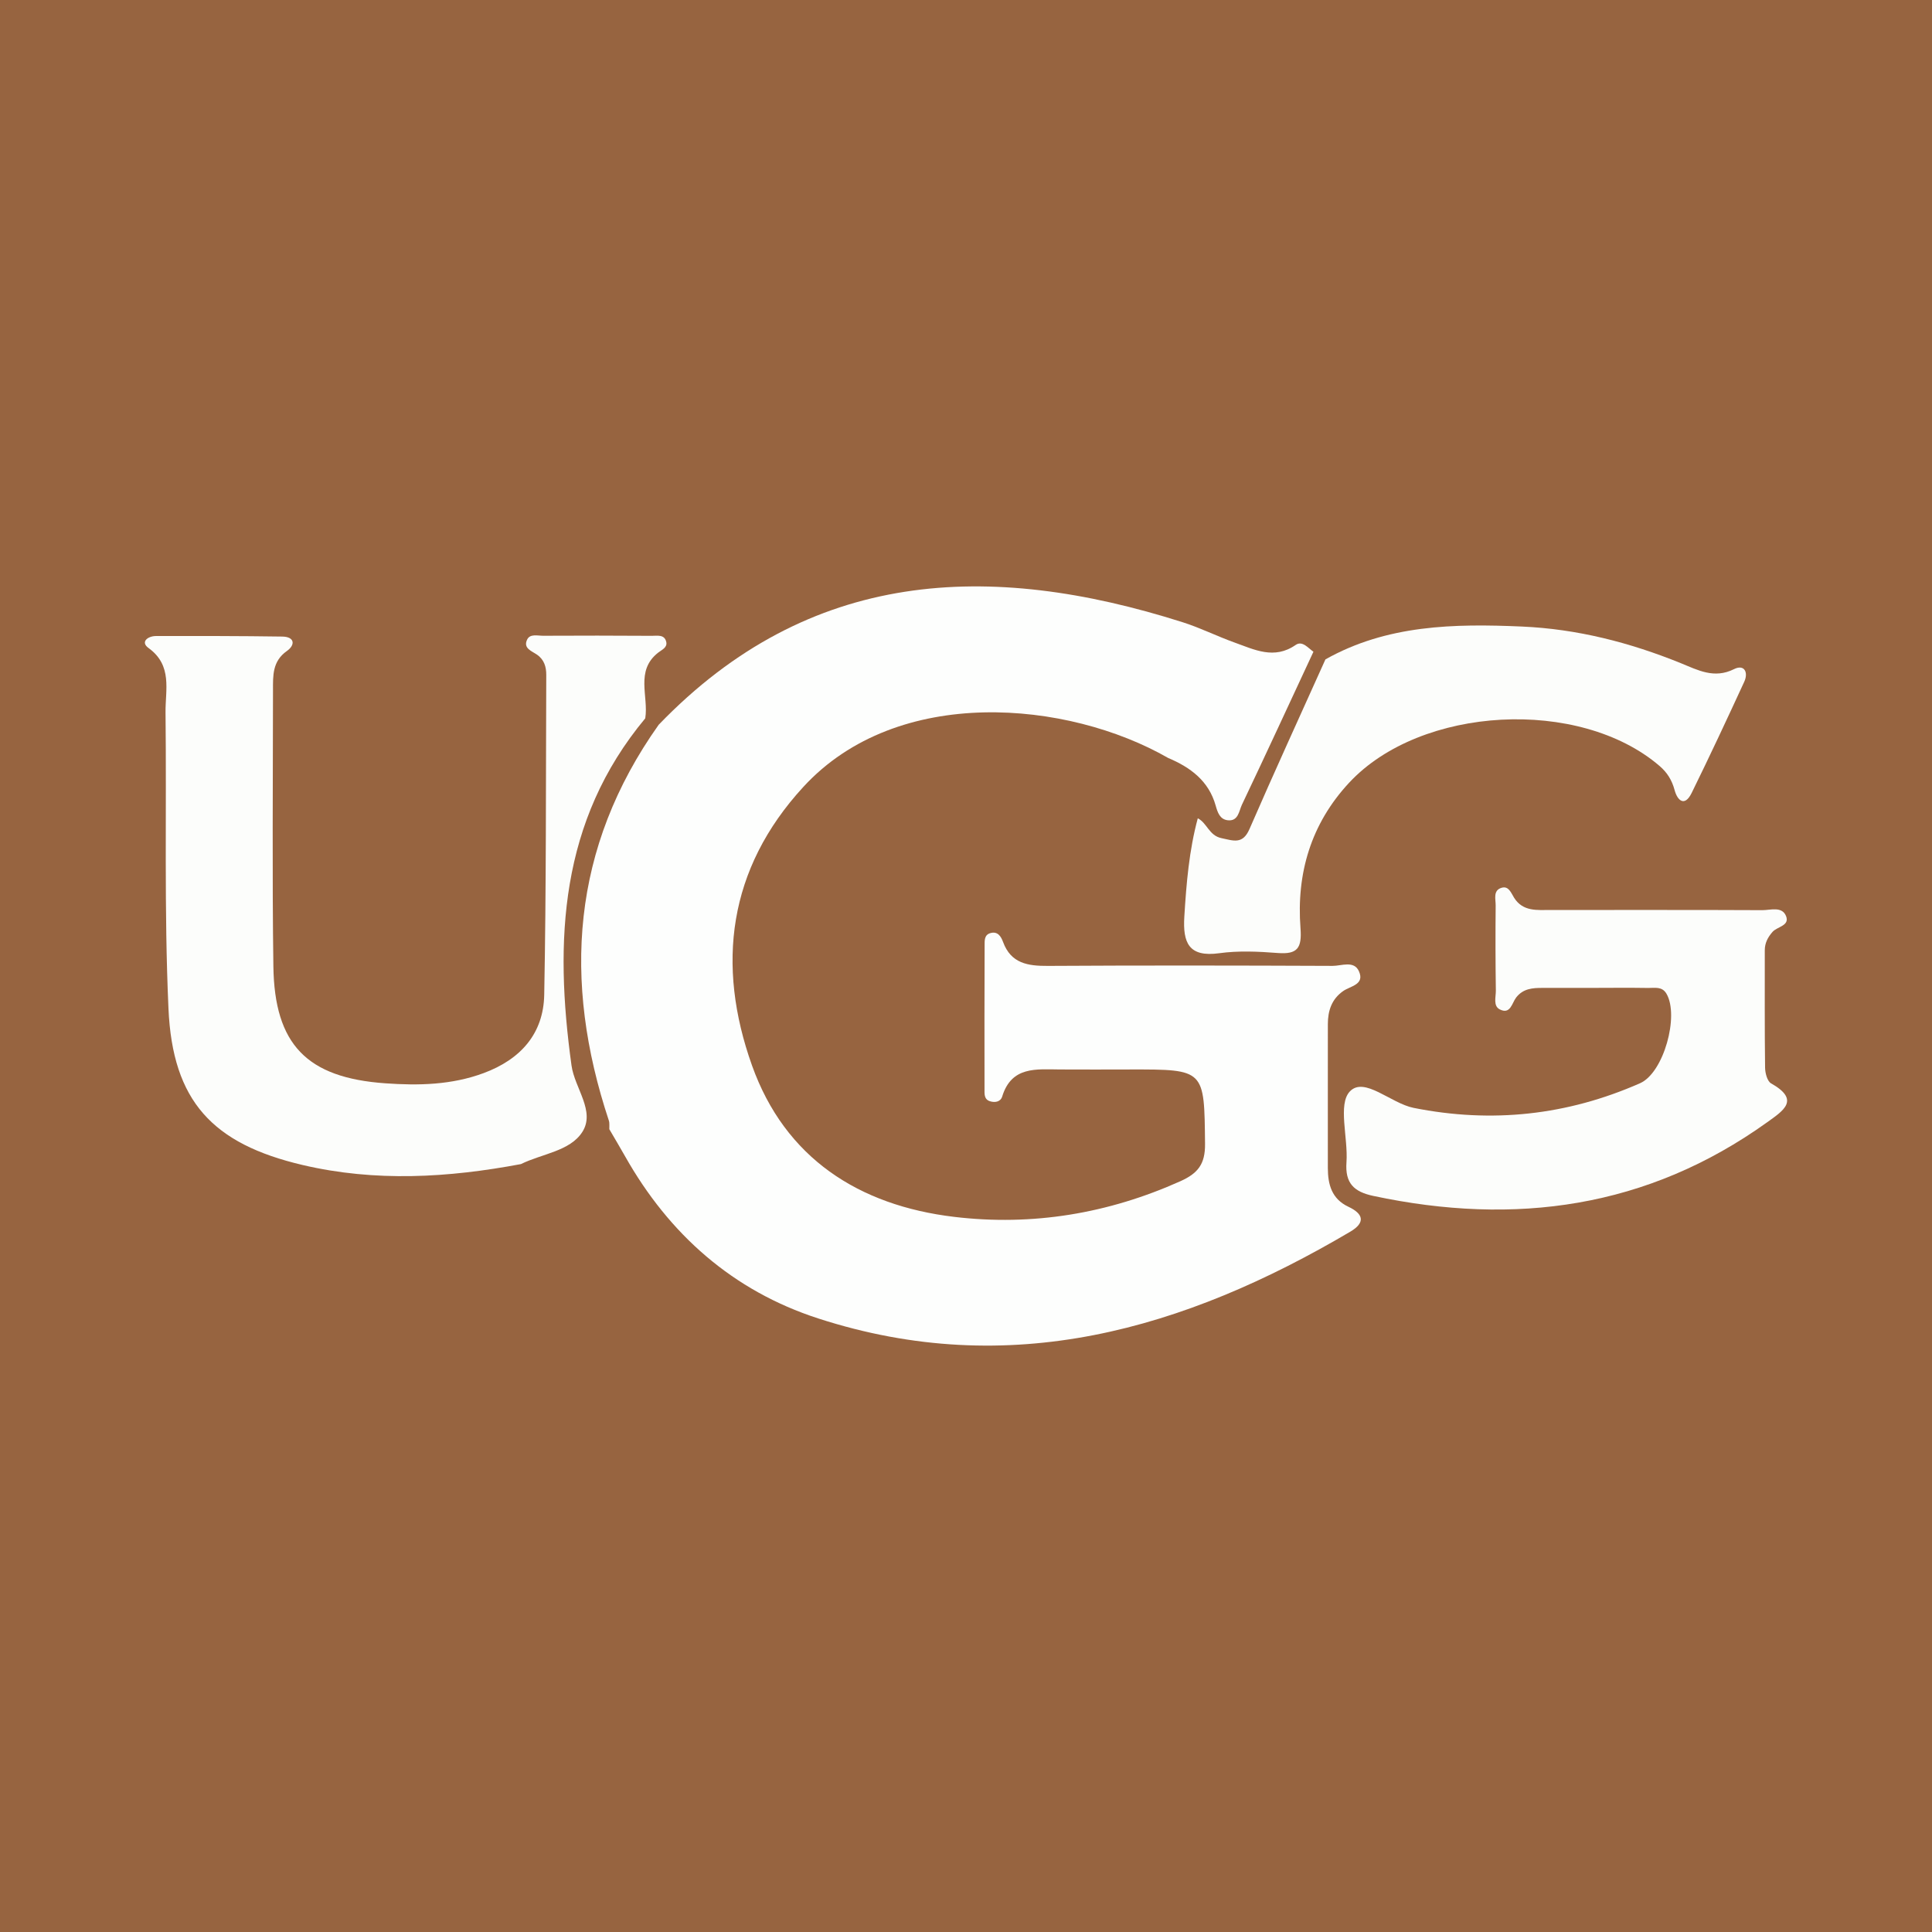
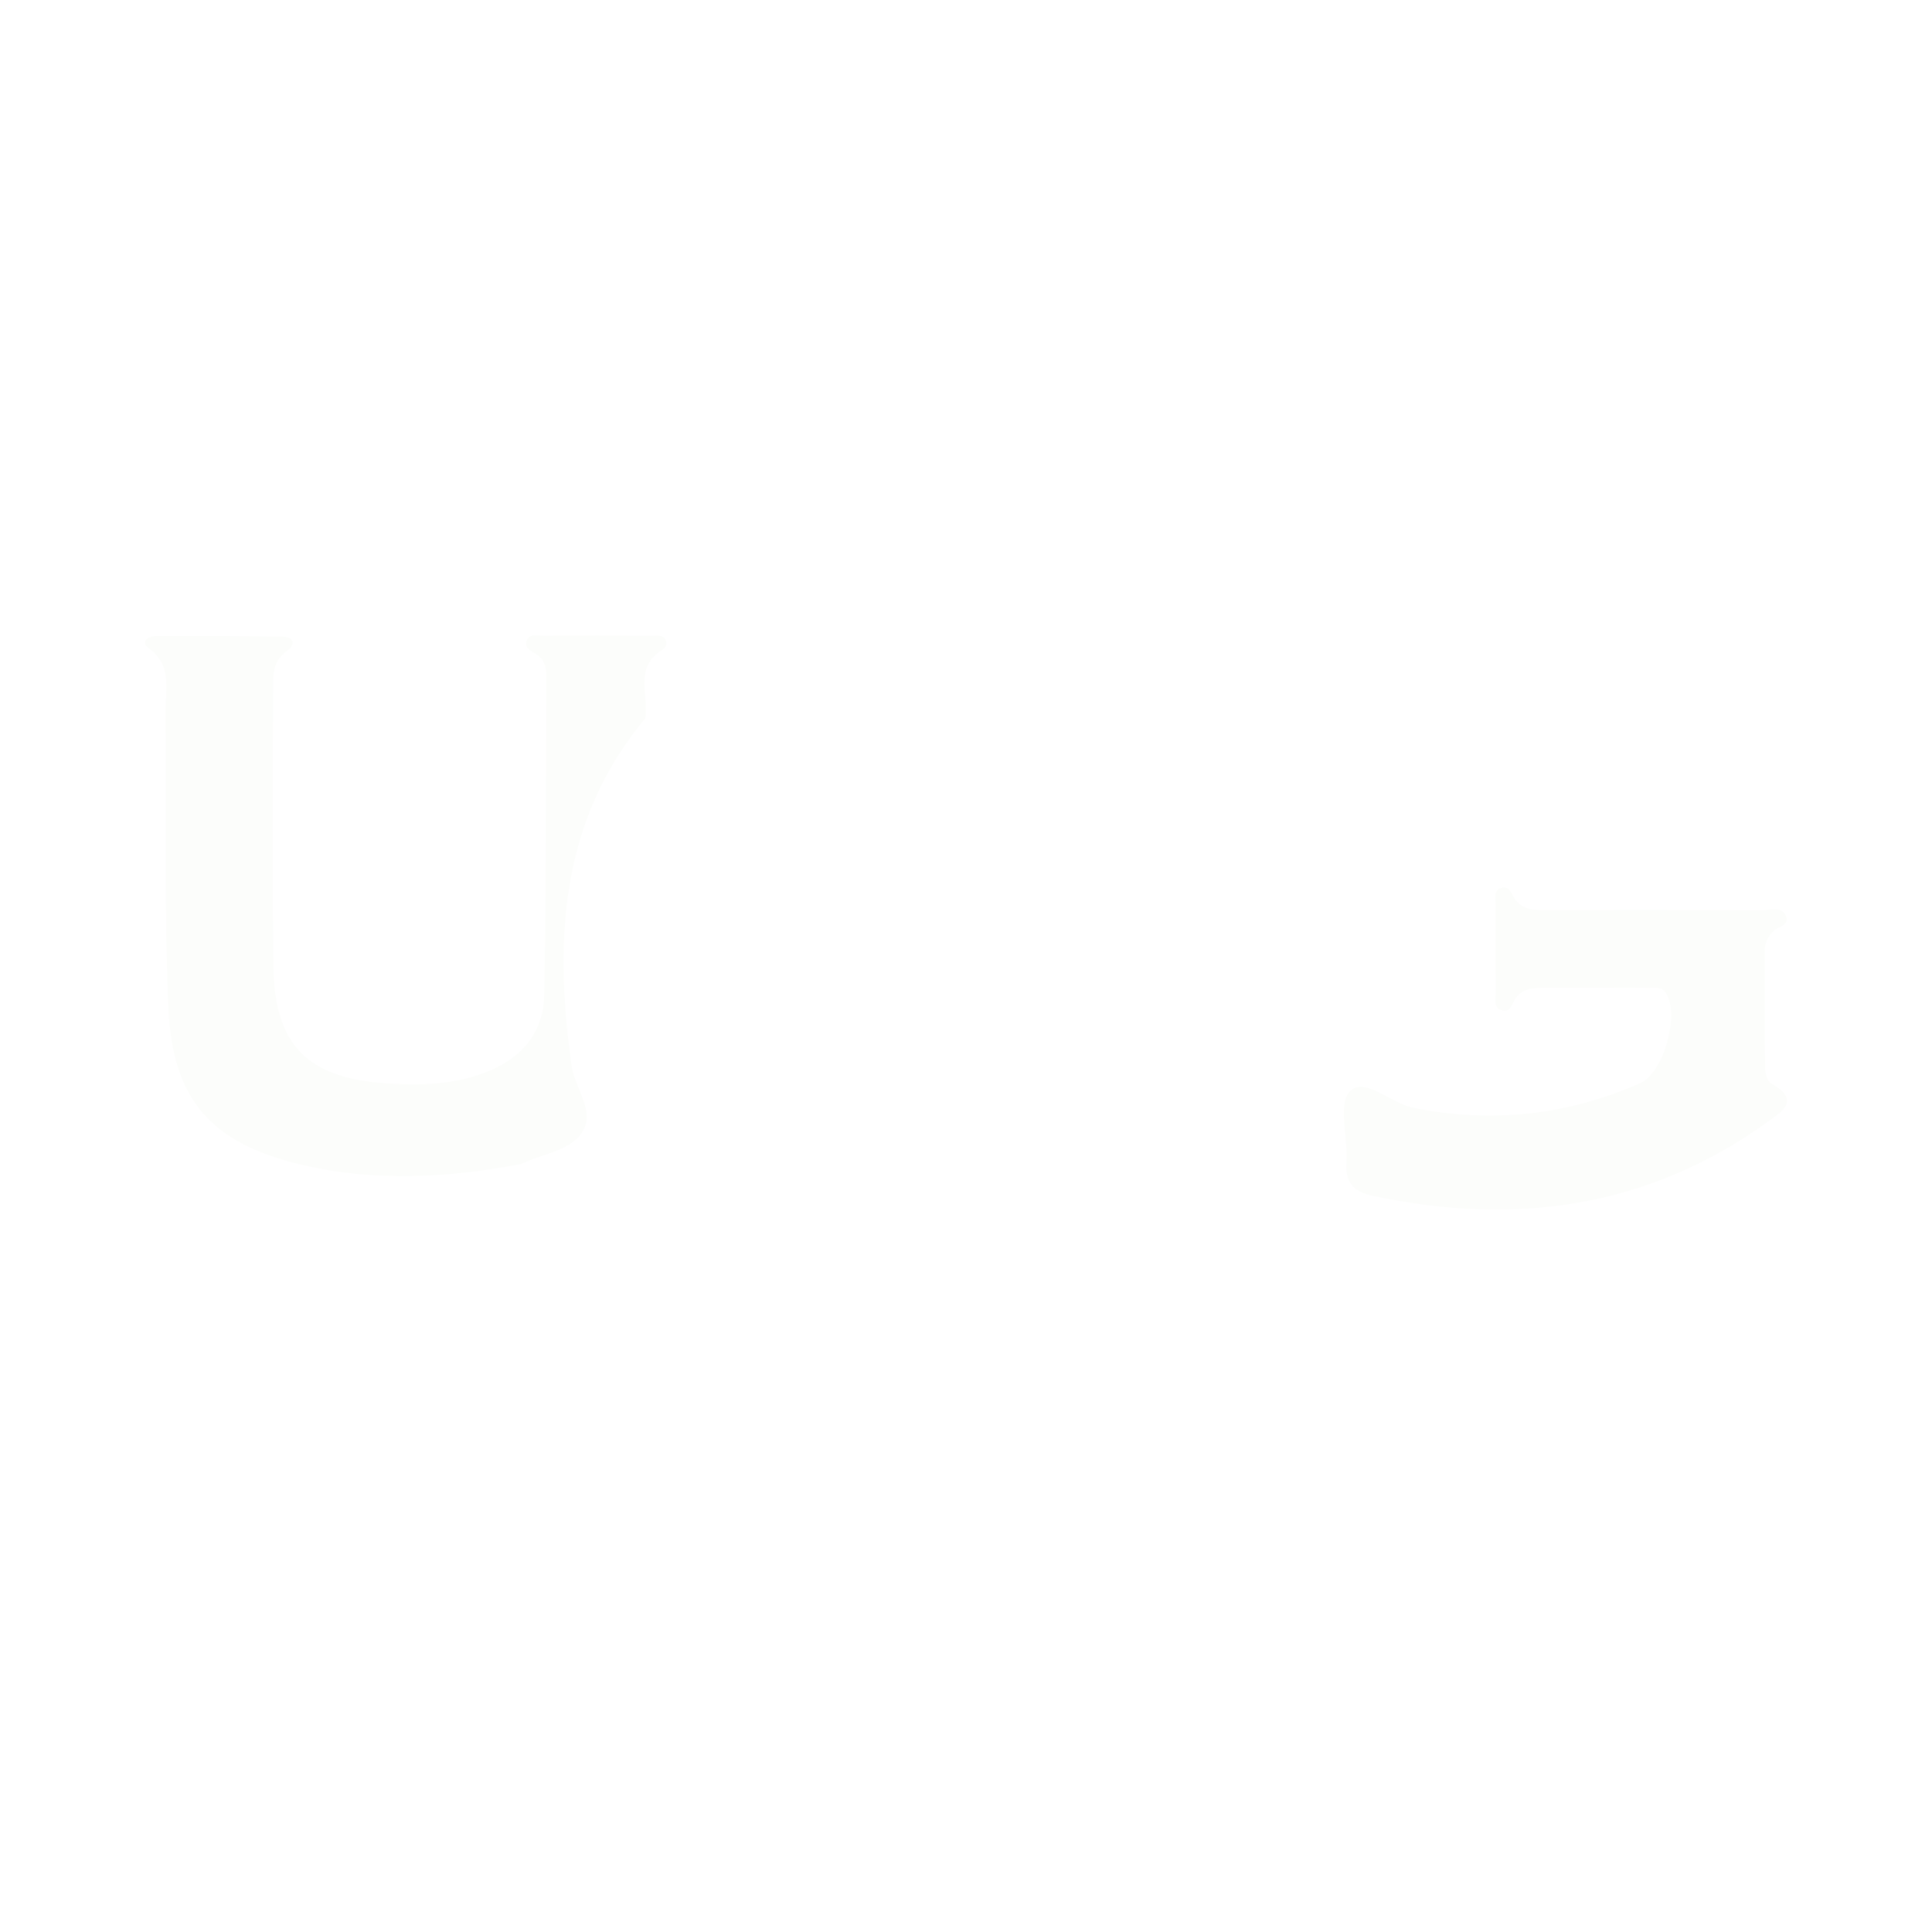
<svg xmlns="http://www.w3.org/2000/svg" version="1.1" id="Layer_1" x="0px" y="0px" width="200px" height="200px" viewBox="0 0 200 200" enable-background="new 0 0 200 200" xml:space="preserve">
-   <rect fill="#976440" width="200" height="200" />
  <g>
    <path fill="#FCFDFB" d="M183.344,112.152c-0.395-0.222-0.615-1.061-0.623-1.618c-0.052-4.051-0.027-8.103-0.031-12.155   c-0.001-0.75,0.302-1.333,0.793-1.901c0.484-0.561,1.829-0.636,1.4-1.666c-0.424-1.015-1.612-0.588-2.455-0.592   c-7.294-0.036-14.588-0.012-21.882-0.019c-1.404-0.001-2.896,0.196-3.813-1.277c-0.313-0.503-0.559-1.24-1.291-1.021   c-0.91,0.273-0.604,1.176-0.611,1.828c-0.029,2.937-0.023,5.876,0.018,8.813c0.009,0.669-0.301,1.592,0.411,1.95   c1.106,0.556,1.253-0.667,1.692-1.233c0.72-0.927,1.695-0.997,2.729-0.993c1.722,0.007,3.444,0.002,5.167-0.002   c1.925-0.004,3.85-0.024,5.774,0.007c0.669,0.011,1.429-0.187,1.889,0.594c1.338,2.276-0.275,8.184-2.735,9.269   c-7.525,3.317-15.327,4.172-23.438,2.551c-2.36-0.471-5.094-3.272-6.595-1.71c-1.274,1.326-0.174,4.822-0.357,7.341   c-0.157,2.164,0.761,3.054,2.782,3.484c14.666,3.122,28.372,1.265,40.779-7.633C184.627,114.963,186.38,113.861,183.344,112.152z" />
-     <path fill="#FCFDFB" d="M126.435,86.762c-1.277-0.268-1.477-1.564-2.44-2.054c-0.902,3.334-1.183,6.746-1.394,10.181   c-0.165,2.684,0.441,4.226,3.614,3.788c1.986-0.274,4.049-0.177,6.06-0.022c2.049,0.158,2.507-0.52,2.352-2.564   c-0.43-5.674,1.074-10.809,5.042-15.071c7.41-7.959,23.842-8.84,32.127-1.728c0.795,0.683,1.284,1.468,1.562,2.508   c0.283,1.057,1.032,1.77,1.76,0.29c1.872-3.809,3.67-7.656,5.446-11.512c0.452-0.983,0.006-1.843-1.06-1.309   c-2.057,1.03-3.758,0.091-5.498-0.615c-5.291-2.146-10.739-3.545-16.463-3.795c-7.02-0.307-13.965-0.184-20.333,3.4   c-2.631,5.85-5.307,11.681-7.863,17.564C128.639,87.447,127.686,87.024,126.435,86.762z" />
-     <path fill="#FDFEFD" d="M139.591,124.926c-1.737-0.815-2.13-2.312-2.133-4.015c-0.008-4.961,0.005-9.922,0.001-14.883   c-0.001-1.394,0.393-2.596,1.58-3.43c0.76-0.534,2.256-0.661,1.64-2.049c-0.509-1.148-1.805-0.557-2.73-0.561   c-9.82-0.042-19.641-0.057-29.462,0.002c-2.083,0.013-3.832-0.247-4.652-2.48c-0.209-0.57-0.551-1.138-1.324-0.91   c-0.625,0.185-0.582,0.776-0.584,1.259c-0.017,4.961-0.019,9.922-0.01,14.883c0.001,0.484-0.061,1.059,0.563,1.258   c0.531,0.17,1.098,0.059,1.267-0.488c0.969-3.155,3.53-2.816,5.968-2.801c2.43,0.015,4.86,0.005,7.29,0.001   c7.749-0.011,7.66-0.011,7.74,7.712c0.022,2.091-0.746,3.044-2.545,3.852c-7.485,3.359-15.313,4.66-23.409,3.696   c-9.908-1.179-17.525-6.103-20.941-15.667c-3.719-10.412-2.489-20.364,5.315-28.848c9.767-10.619,27.389-8.938,37.756-2.996v0   c2.306,0.973,4.201,2.369,4.92,4.916c0.202,0.715,0.432,1.433,1.239,1.534c1.117,0.139,1.177-0.962,1.481-1.602   c2.504-5.263,4.945-10.556,7.406-15.841l0,0c0,0,0,0,0,0c-0.564-0.393-1.154-1.181-1.845-0.701   c-2.219,1.541-4.267,0.483-6.331-0.256c-1.805-0.647-3.534-1.517-5.357-2.096c-20.011-6.36-38.644-5.589-54.248,10.613c0,0,0,0,0,0   c0,0,0,0,0,0c-9.033,12.737-9.967,26.491-5.158,40.973c0.091,0.273,0.036,0.595,0.049,0.894c0.545,0.935,1.1,1.863,1.632,2.805   c4.568,8.093,11.169,13.925,19.992,16.784c19.836,6.429,37.889,1.165,55.084-8.983C141.392,126.551,141.12,125.643,139.591,124.926   z" />
    <path fill="#FCFDFB" d="M66.797,74.362c0.364-2.284-1.059-4.921,1.336-6.801c0.388-0.304,0.972-0.526,0.836-1.117   c-0.184-0.8-0.947-0.62-1.497-0.624c-3.746-0.028-7.493-0.024-11.24-0.007c-0.578,0.003-1.356-0.229-1.659,0.389   c-0.442,0.901,0.457,1.185,1.011,1.564c0.755,0.516,0.969,1.277,0.965,2.111c-0.046,11.035-0.001,22.072-0.211,33.104   c-0.077,4.032-2.45,6.688-6.27,8.105c-3.325,1.234-6.741,1.301-10.185,1.057c-8.108-0.575-11.473-4.005-11.583-12.127   c-0.129-9.517-0.044-19.036-0.039-28.555c0.001-1.509-0.079-3.003,1.438-4.071c0.878-0.618,0.834-1.474-0.488-1.493   c-4.352-0.064-8.706-0.063-13.059-0.056c-0.852,0.001-1.646,0.613-0.776,1.241c2.506,1.811,1.734,4.346,1.76,6.672   c0.116,10.225-0.153,20.464,0.305,30.671c0.428,9.554,4.551,13.986,13.889,16.177c7.529,1.766,15.072,1.321,22.599-0.096   c2.165-1.072,5.072-1.327,6.351-3.321c1.379-2.151-0.79-4.534-1.116-6.883C57.37,97.374,57.94,85.003,66.797,74.362z" />
  </g>
</svg>